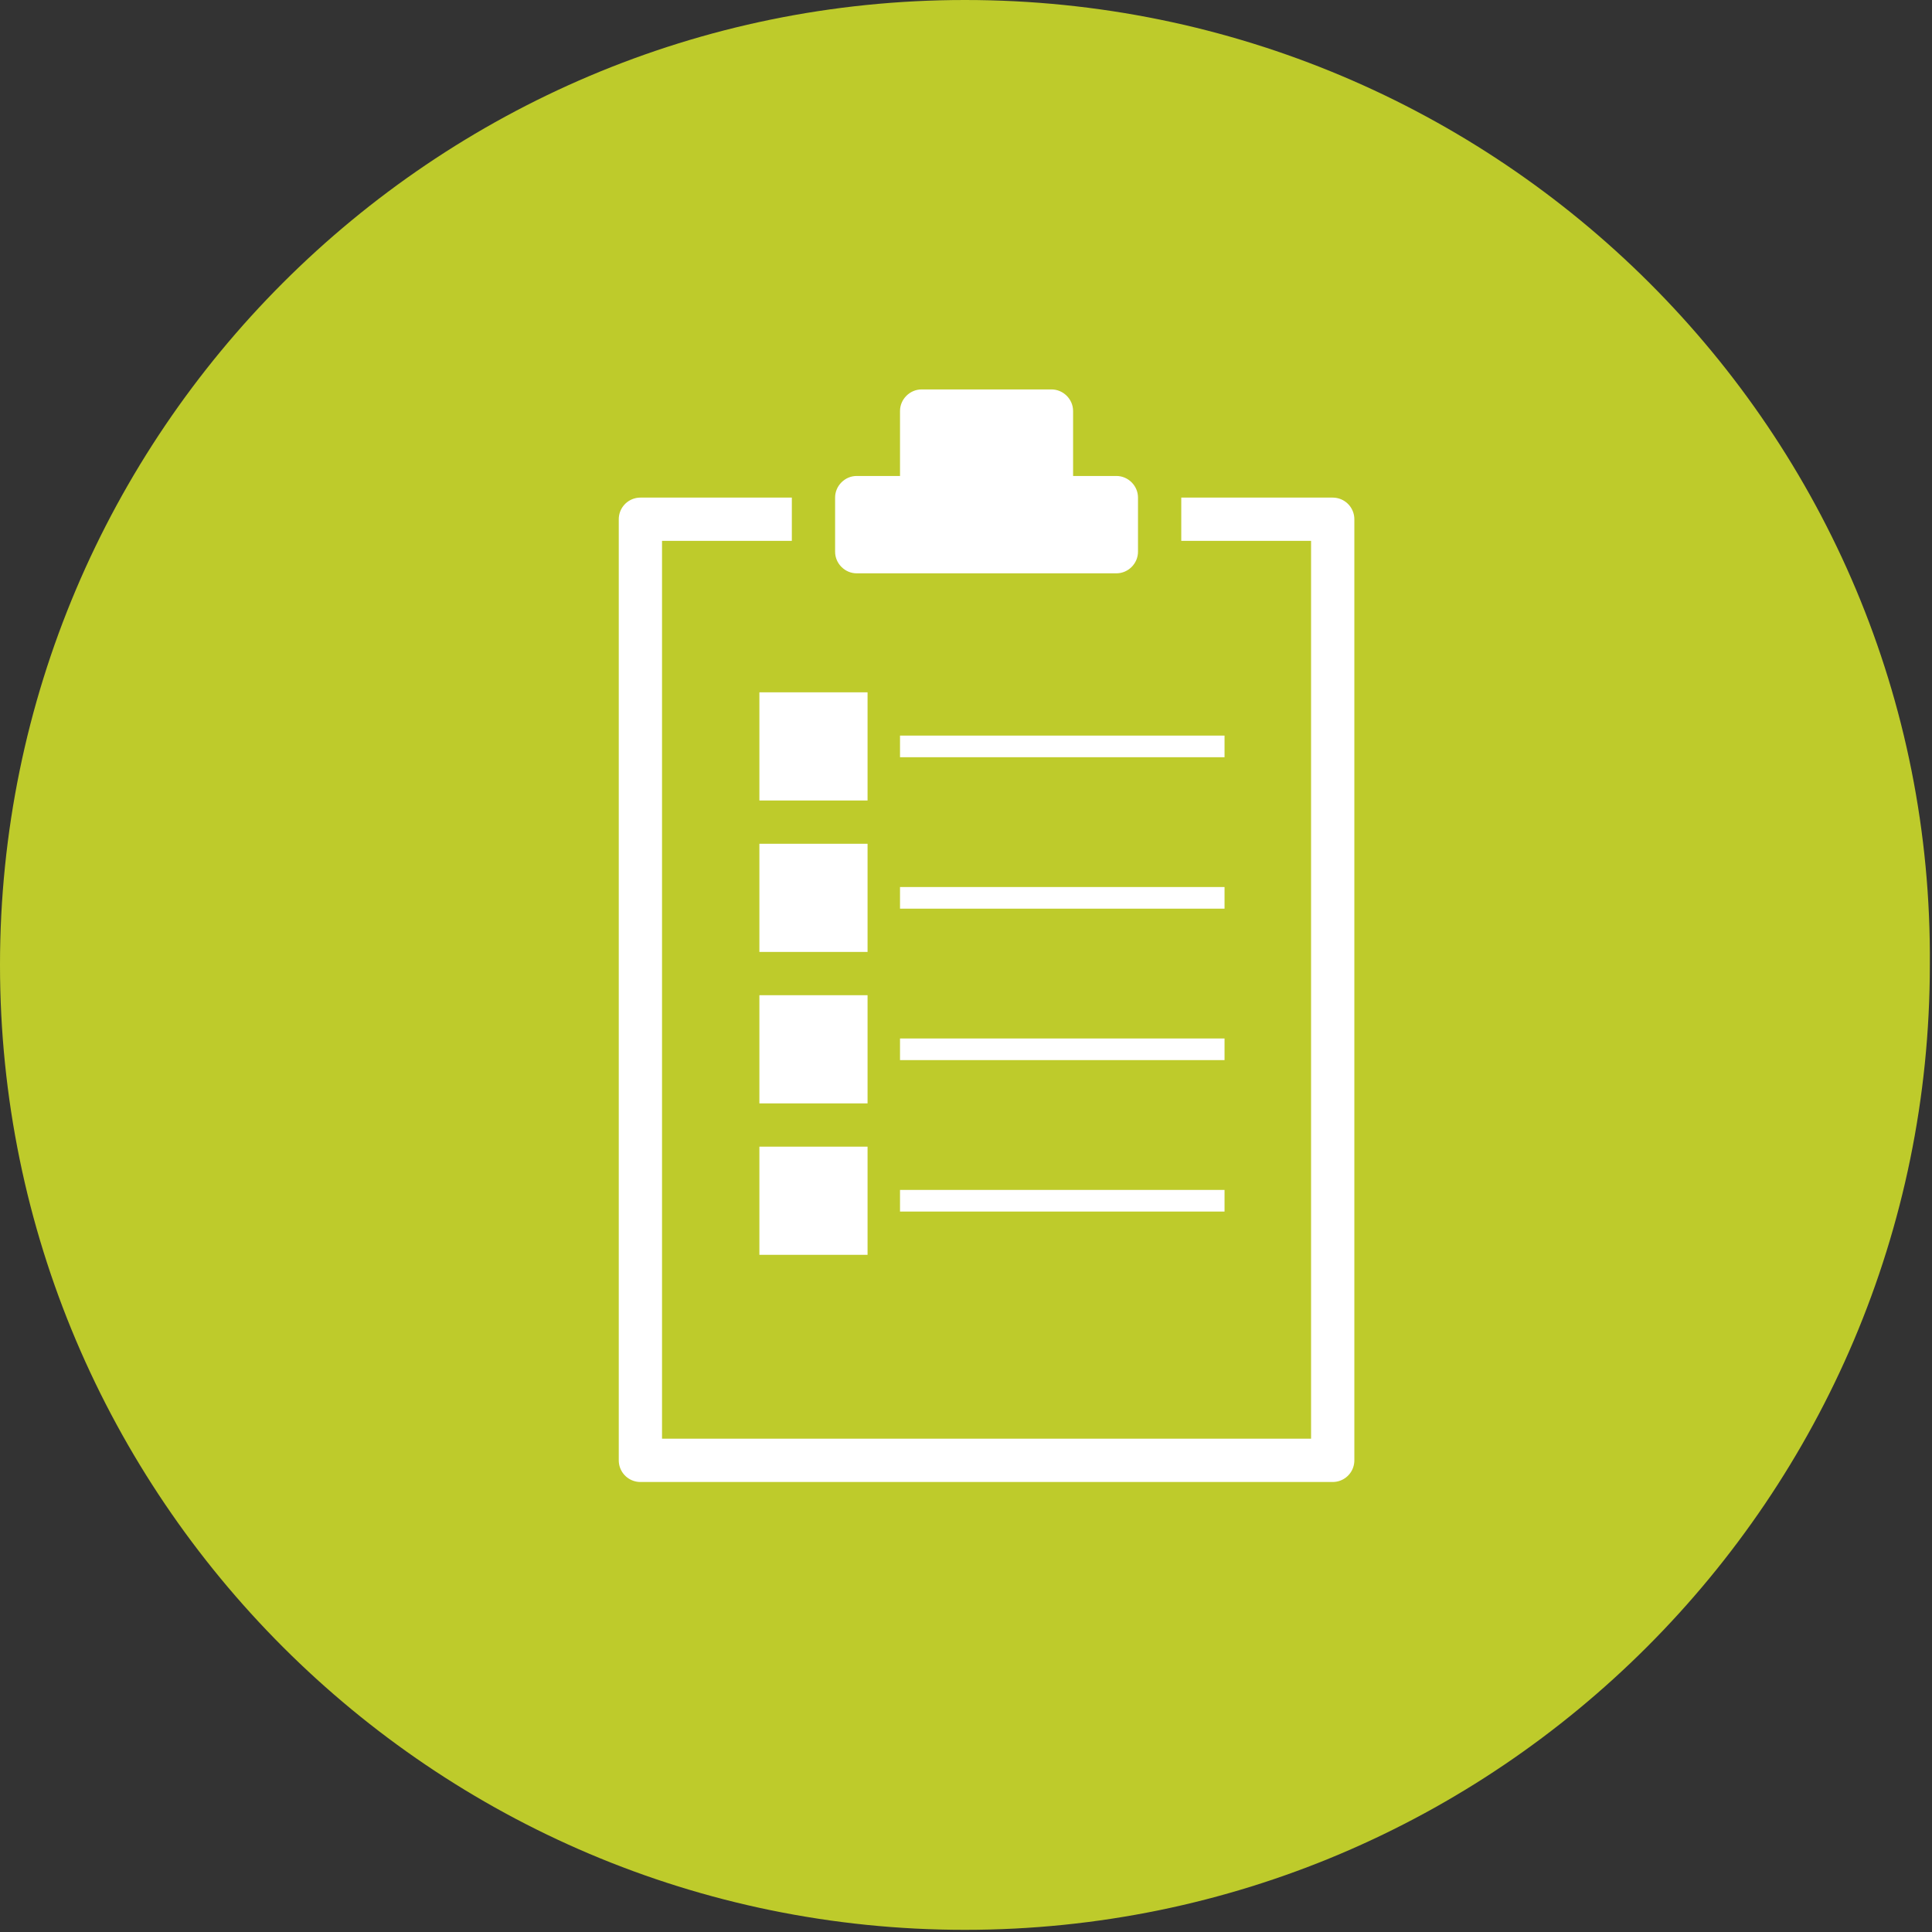
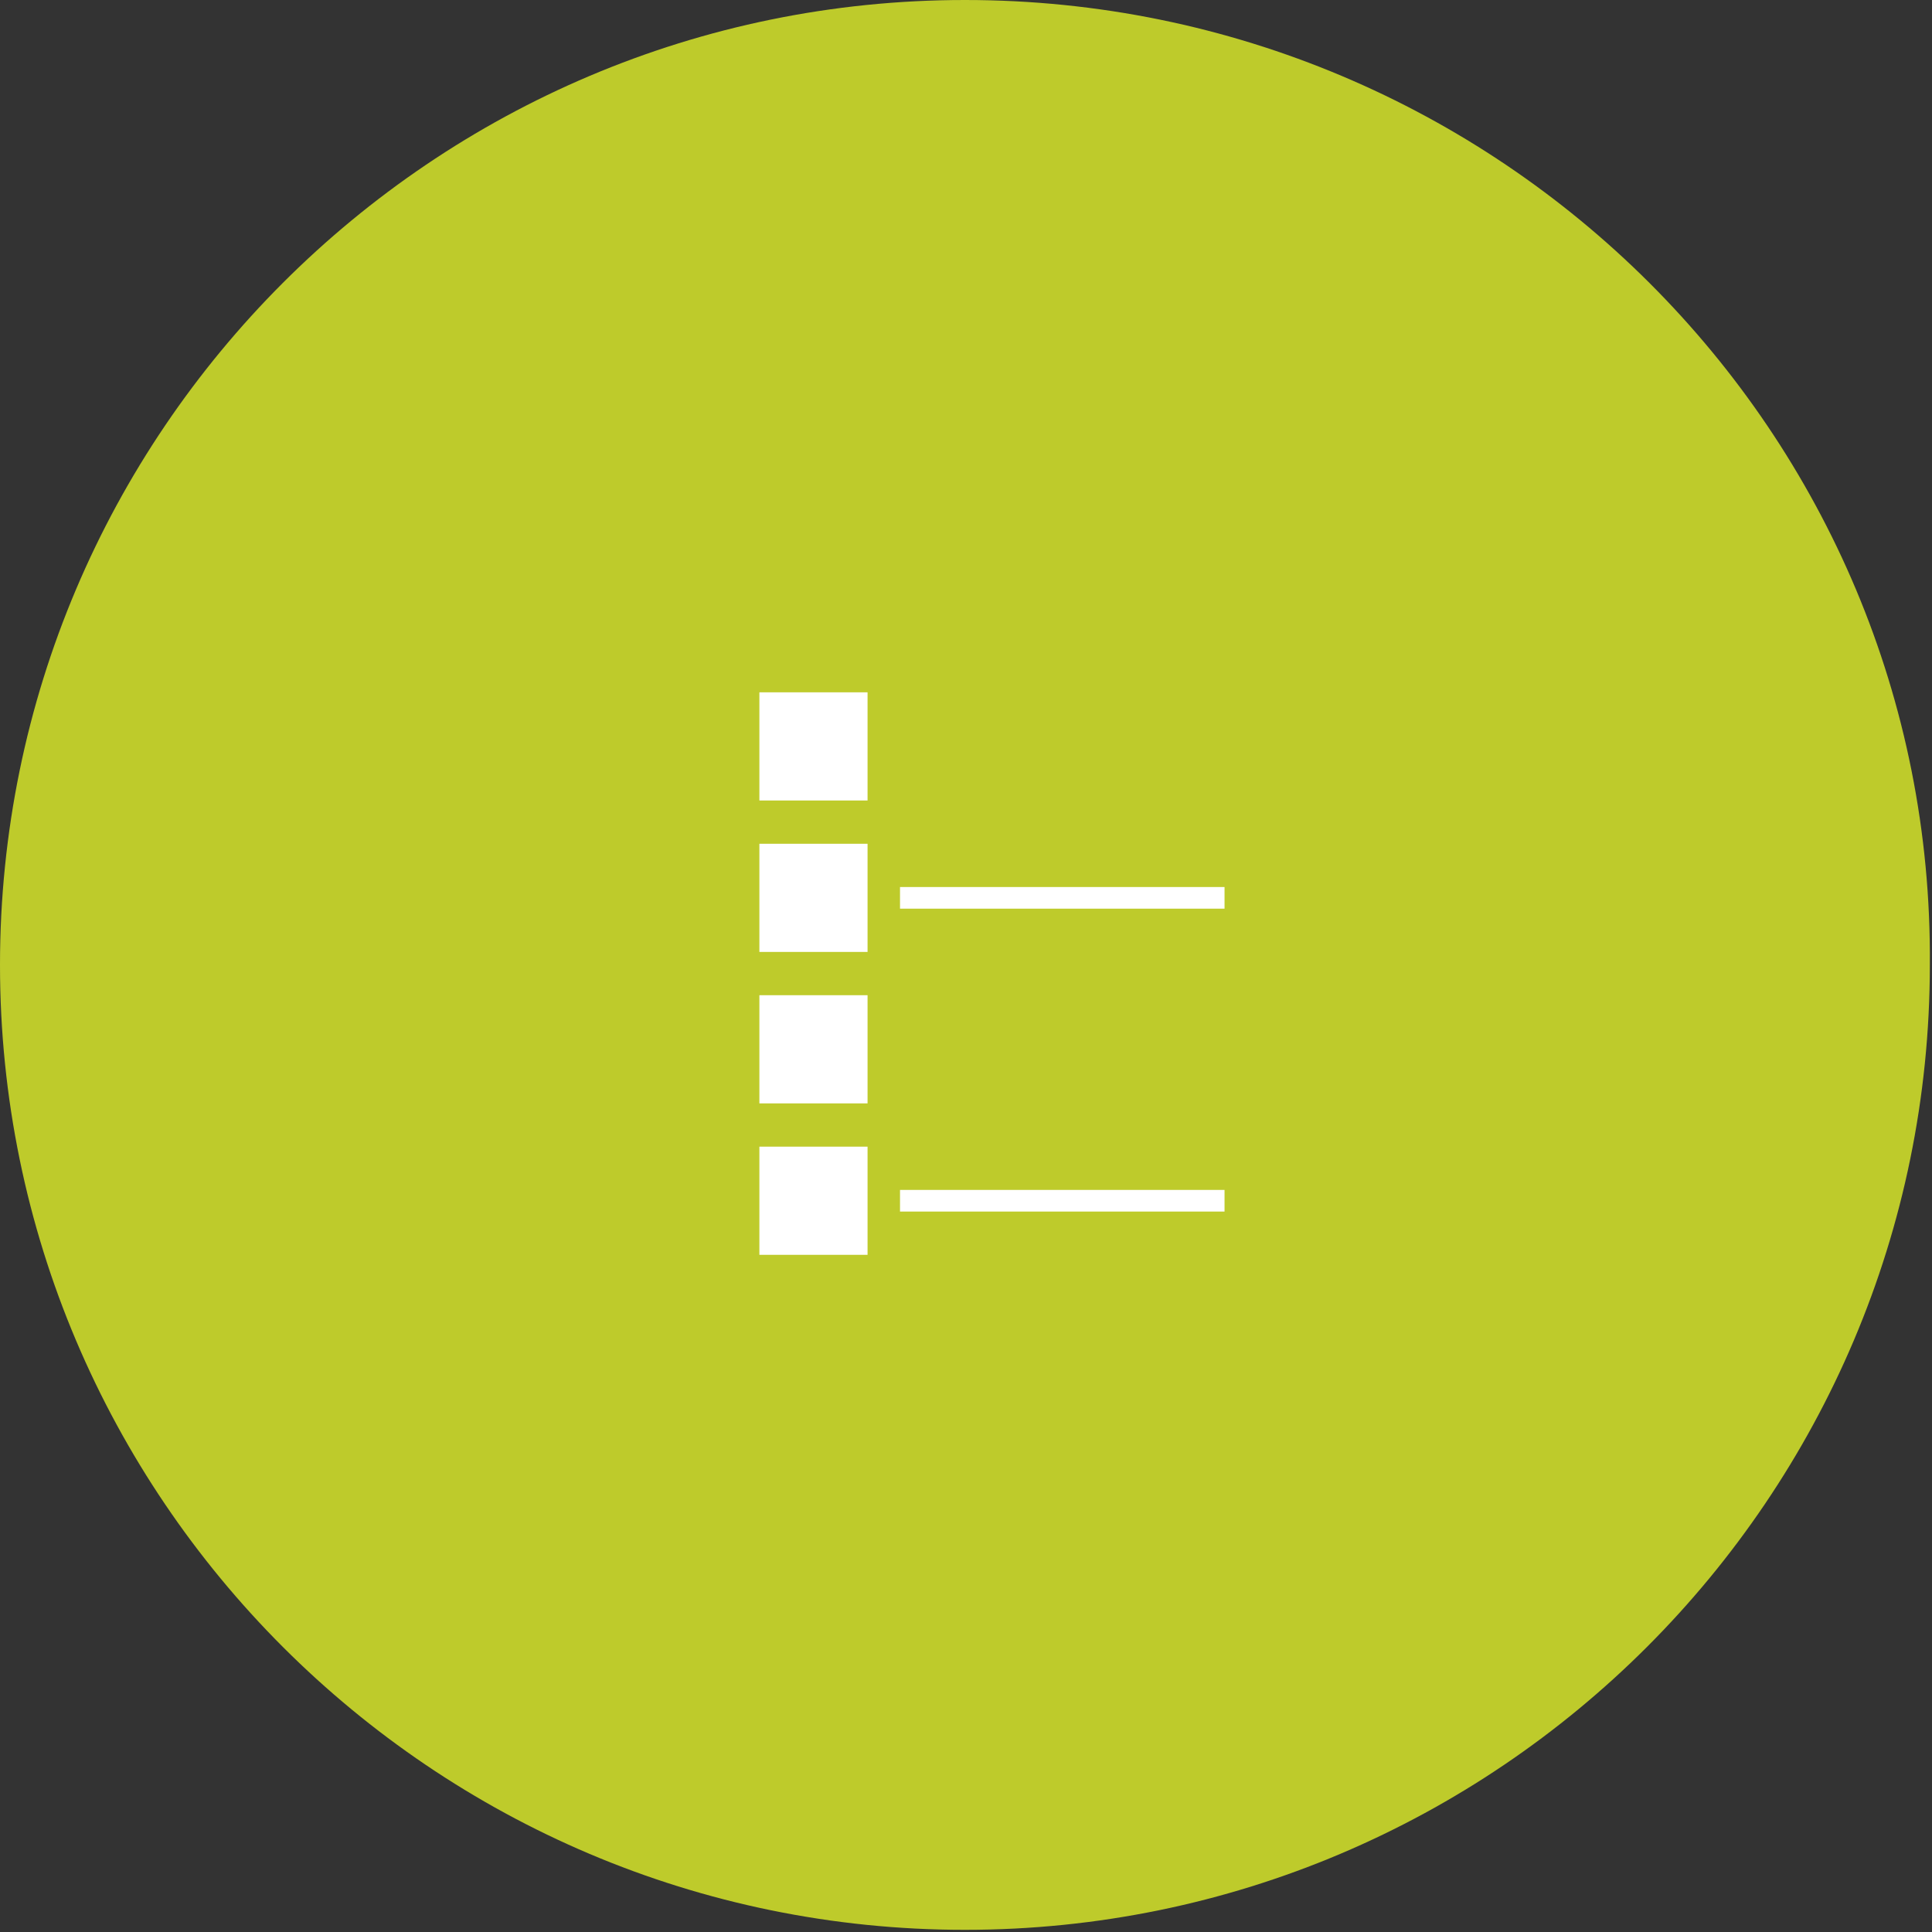
<svg xmlns="http://www.w3.org/2000/svg" version="1.2" baseProfile="tiny" id="Ebene_1" x="0px" y="0px" viewBox="0 0 89.3 89.3" overflow="visible" xml:space="preserve">
  <rect x="0" y="0" width="89.3" height="89.3" fill="#333333" stroke="none" />
  <g>
    <path fill="#BECB2B" d="M44.6,0C20,0,0,20,0,44.6c0,24.6,20,44.6,44.6,44.6s44.6-20,44.6-44.6C89.4,20,69.3,0,44.6,0L44.6,0z    M44.6,0C20,0,0,20,0,44.6c0,24.6,20,44.6,44.6,44.6s44.6-20,44.6-44.6C89.4,20,69.3,0,44.6,0L44.6,0z" />
  </g>
-   <rect x="29.6" y="24" fill="none" stroke="#FFFFFF" stroke-width="2" stroke-linecap="round" stroke-linejoin="round" stroke-miterlimit="10" width="32" height="43.5" />
-   <path fill="#FFFFFF" stroke="#BECB2B" stroke-width="2" stroke-miterlimit="10" d="M51.6,21h-1v-2c0-1.1-0.9-2-2-2h-6  c-1.1,0-2,0.9-2,2v2h-1c-1.1,0-2,0.9-2,2v2.5c0,1.1,0.9,2,2,2h12c1.1,0,2-0.9,2-2v-2.5C53.6,21.9,52.7,21,51.6,21z" />
  <g>
    <rect x="35.6" y="32.5" fill="#FFFFFF" stroke="#FFFFFF" stroke-miterlimit="10" width="4" height="4" />
-     <line fill="#FFFFFF" stroke="#FFFFFF" stroke-miterlimit="10" x1="41.6" y1="34.5" x2="56.6" y2="34.5" />
  </g>
  <g>
    <rect x="35.6" y="39.5" fill="#FFFFFF" stroke="#FFFFFF" stroke-miterlimit="10" width="4" height="4" />
    <line fill="#FFFFFF" stroke="#FFFFFF" stroke-miterlimit="10" x1="41.6" y1="41.5" x2="56.6" y2="41.5" />
  </g>
  <g>
    <rect x="35.6" y="46.5" fill="#FFFFFF" stroke="#FFFFFF" stroke-miterlimit="10" width="4" height="4" />
-     <line fill="#FFFFFF" stroke="#FFFFFF" stroke-miterlimit="10" x1="41.6" y1="48.5" x2="56.6" y2="48.5" />
  </g>
  <g>
    <rect x="35.6" y="53.5" fill="#FFFFFF" stroke="#FFFFFF" stroke-miterlimit="10" width="4" height="4" />
    <line fill="#FFFFFF" stroke="#FFFFFF" stroke-miterlimit="10" x1="41.6" y1="55.5" x2="56.6" y2="55.5" />
  </g>
</svg>